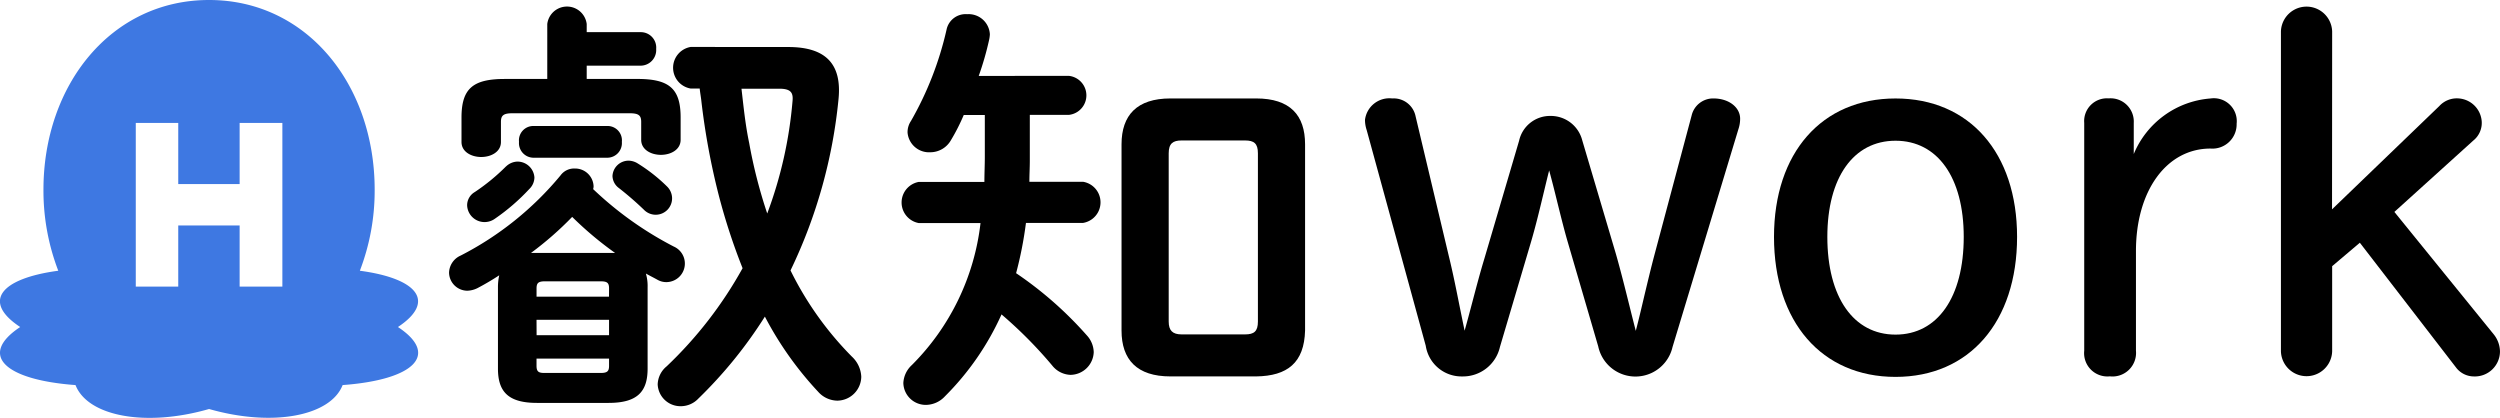
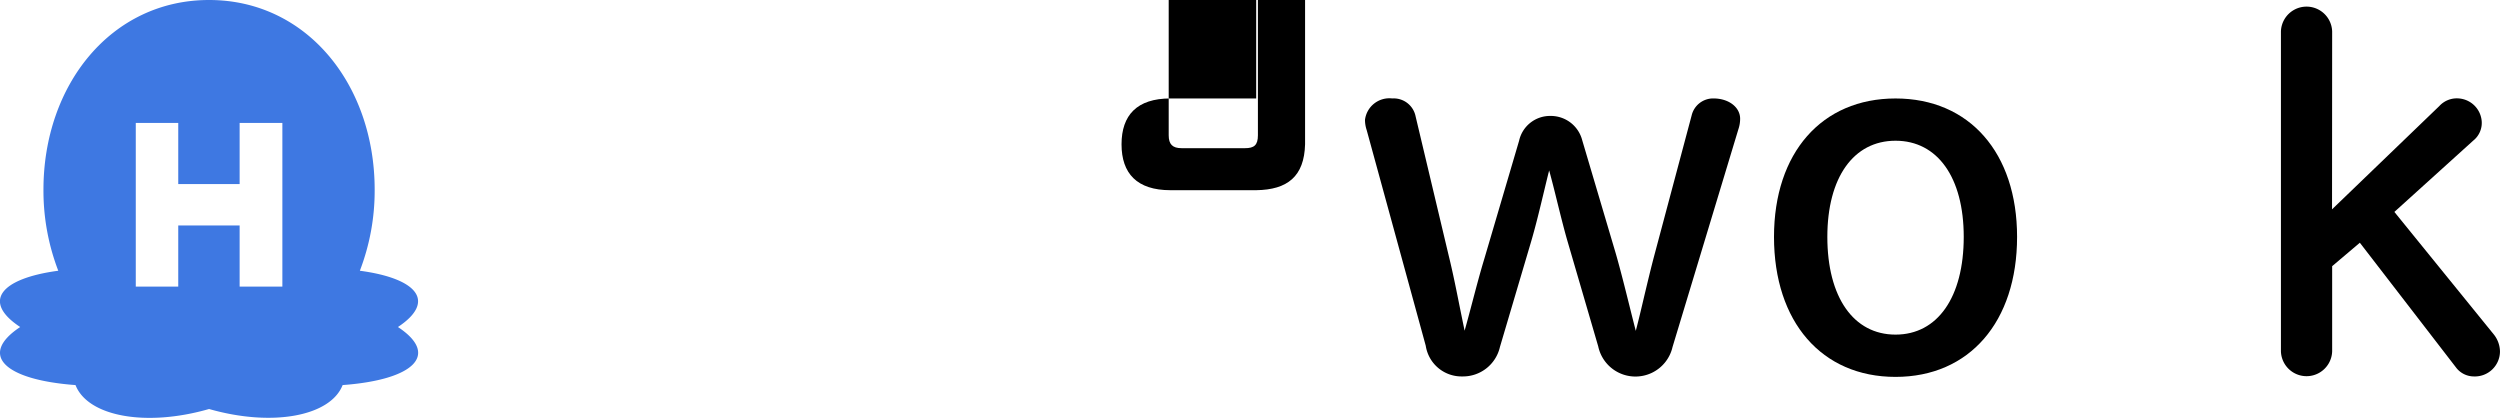
<svg xmlns="http://www.w3.org/2000/svg" id="グループ_3956" data-name="グループ 3956" width="104.473" height="17.464">
  <path id="パス_3373" data-name="パス 3373" d="M16.629 297.13c1.6-1.059.837-2.027-1.591-2.352a9.321 9.321 0 00.619-3.389c0-4.377-2.829-7.925-6.92-7.925s-6.921 3.548-6.921 7.925a9.328 9.328 0 00.619 3.389c-2.428.325-3.2 1.293-1.591 2.352-1.754 1.158-.674 2.207 2.312 2.426.506 1.3 2.917 1.767 5.581 1 2.664.763 5.076.293 5.581-1 2.986-.22 4.066-1.268 2.312-2.426m-4.83-1.69h-1.786v-2.555H7.449v2.555H5.674v-6.84h1.775v2.555h2.565V288.6H11.8z" transform="translate(0 -283.464)" fill="#3e78e2" />
-   <path id="パス_3374" data-name="パス 3374" d="M59.123 296.012a2.265 2.265 0 01.054-.5q-.457.3-.914.538a1.014 1.014 0 01-.43.107.769.769 0 01-.753-.752.805.805 0 01.484-.717 13.267 13.267 0 004.175-3.351.7.7 0 01.591-.287.772.772 0 01.788.717.35.35 0 01-.018.143 14.555 14.555 0 003.368 2.4.776.776 0 01-.287 1.487.73.73 0 01-.376-.089c-.161-.09-.341-.179-.5-.269a1.852 1.852 0 01.072.573v3.4c0 .967-.43 1.433-1.631 1.433h-2.992c-1.2 0-1.631-.466-1.631-1.433zm2.061-11a.83.83 0 011.648 0v.34h2.258a.644.644 0 01.645.7.654.654 0 01-.645.7h-2.258v.555h2.115c1.326 0 1.81.394 1.81 1.612v.932c0 .413-.412.628-.824.628s-.824-.215-.824-.628v-.751c0-.269-.107-.359-.484-.359h-4.893c-.376 0-.484.09-.484.359v.842c0 .412-.412.627-.824.627s-.824-.215-.824-.627v-1.022c0-1.218.484-1.612 1.81-1.612h1.774zm-1.72 5.949a.718.718 0 01.466-.2.709.709 0 01.717.663.685.685 0 01-.215.484A8.571 8.571 0 0159 293.145a.735.735 0 01-.448.143.727.727 0 01-.717-.7.641.641 0 01.322-.556 8.516 8.516 0 001.308-1.075m1.129-.358a.612.612 0 01-.591-.663.6.6 0 01.591-.663h3.116a.6.6 0 01.591.663.612.612 0 01-.591.663zm3.154 3.978h.269a14.467 14.467 0 01-1.792-1.505 13.787 13.787 0 01-1.72 1.505h3.244zm.018 1.487c0-.233-.072-.3-.358-.3h-2.314c-.287 0-.358.072-.358.3v.341h3.028zm-3.028 1.953h3.028v-.645h-3.031zm2.67 1.577c.287 0 .358-.072.358-.3v-.3h-3.031v.3c0 .269.108.3.358.3zm2.992-7.311a.685.685 0 01-1.183.484 13.442 13.442 0 00-1.039-.9.648.648 0 01-.269-.5.674.674 0 01.681-.645.742.742 0 01.359.107 6.906 6.906 0 011.236.968.7.7 0 01.215.483m4.856-6.307c1.594 0 2.24.735 2.1 2.168a21.206 21.206 0 01-2.007 7.168 13.7 13.7 0 002.563 3.6 1.22 1.22 0 01.394.842 1.014 1.014 0 01-1 1 1.092 1.092 0 01-.806-.376 14.227 14.227 0 01-2.222-3.136 18.553 18.553 0 01-2.777 3.422 1.01 1.01 0 01-.735.322.953.953 0 01-.968-.914 1.016 1.016 0 01.376-.753 16.988 16.988 0 003.172-4.1 25.708 25.708 0 01-.986-3.01 29.622 29.622 0 01-.735-3.96c-.018-.179-.054-.358-.071-.538h-.376a.881.881 0 010-1.738zm-1.956 1.742c.089.77.161 1.505.323 2.276a20.783 20.783 0 00.753 2.939 17.559 17.559 0 001.057-4.695c.036-.358-.072-.52-.556-.52z" transform="translate(-38.314 -284.008)" />
-   <path id="パス_3375" data-name="パス 3375" d="M121.591 287.837a.82.82 0 010 1.631h-1.63v1.917c0 .287-.018.591-.018.878h2.24a.871.871 0 010 1.72H119.8a16.034 16.034 0 01-.412 2.1 15.566 15.566 0 012.957 2.6 1.072 1.072 0 01.287.7.984.984 0 01-.968.949 1.019 1.019 0 01-.77-.394 18.182 18.182 0 00-2.115-2.132 11.46 11.46 0 01-2.365 3.423 1.1 1.1 0 01-.788.358.937.937 0 01-.95-.914 1.088 1.088 0 01.358-.753 10 10 0 002.867-5.931h-2.58a.874.874 0 010-1.72h2.742c0-.341.018-.7.018-1.04v-1.756h-.881a8.361 8.361 0 01-.538 1.057.993.993 0 01-.86.5.9.9 0 01-.95-.824.841.841 0 01.143-.484 13.786 13.786 0 001.487-3.817.813.813 0 01.86-.645.889.889 0 01.95.842 1.42 1.42 0 01-.036.251 12.572 12.572 0 01-.43 1.487z" transform="translate(-76.926 -284.667)" />
  <path id="パス_3388" data-name="パス 3388" d="M186.362 306.383l2.758-9.12a1.364 1.364 0 00.073-.436c0-.485-.479-.85-1.114-.85a.922.922 0 00-.912.708l-1.57 5.886c-.143.54-.272 1.089-.4 1.619-.115.491-.234 1-.365 1.5-.09-.35-.178-.7-.267-1.058-.178-.713-.362-1.451-.562-2.152l-1.409-4.756a1.355 1.355 0 00-1.33-1.016 1.322 1.322 0 00-1.308 1.036l-1.453 4.933c-.174.571-.335 1.182-.491 1.773-.111.42-.221.836-.333 1.233-.067-.319-.132-.645-.2-.976-.14-.7-.285-1.428-.458-2.133l-1.389-5.843a.934.934 0 00-.979-.754 1.026 1.026 0 00-1.137.894 1.358 1.358 0 00.071.429l2.468 9.012a1.512 1.512 0 001.529 1.282 1.584 1.584 0 001.571-1.232l1.278-4.318c.216-.723.4-1.5.579-2.243.066-.274.131-.547.2-.817.125.455.24.919.351 1.369.125.5.254 1.026.4 1.536l1.3 4.451a1.59 1.59 0 003.1.044" transform="translate(-116.474 -291.863)" />
  <path id="パス_3389" data-name="パス 3389" d="M235.653 301.762c0-3.514-1.994-5.784-5.079-5.784s-5.079 2.271-5.079 5.784c0 3.554 1.994 5.851 5.079 5.851s5.079-2.3 5.079-5.851m-5.079 4.084c-1.758 0-2.85-1.565-2.85-4.084 0-2.478 1.092-4.018 2.85-4.018s2.85 1.539 2.85 4.018c0 2.519-1.092 4.084-2.85 4.084" transform="translate(-151.361 -291.863)" />
-   <path id="パス_3390" data-name="パス 3390" d="M271.3 297.026a.958.958 0 00-1.092-1.048A3.783 3.783 0 00267 298.3V297a.972.972 0 00-1.048-1.026.952.952 0 00-1.022 1.026v9.52a.974.974 0 001.07 1.07.985.985 0 001.092-1.07v-4.167c0-2.521 1.281-4.282 3.115-4.282a1.014 1.014 0 001.092-1.049" transform="translate(-177.832 -291.863)" />
  <path id="パス_3391" data-name="パス 3391" d="M292.074 285.324a1.071 1.071 0 00-2.141 0v13.367a1.071 1.071 0 002.141 0v-3.559l1.157-.98 4.049 5.252a.941.941 0 00.715.336 1.05 1.05 0 001.092-1.048 1.17 1.17 0 00-.248-.694l-4.165-5.133 3.3-2.984a.945.945 0 00.35-.8 1.037 1.037 0 00-.982-.96.992.992 0 00-.791.321l-4.482 4.315z" transform="translate(-194.615 -284.009)" />
-   <path id="パス_3398" data-name="パス 3398" d="M148.19 295.977h-3.584c-1.4 0-2.043.7-2.043 1.917v7.782c0 1.218.645 1.917 2.043 1.917h3.584c1.308-.018 2.007-.573 2.043-1.917v-7.782c0-1.219-.627-1.917-2.043-1.917m.072 9.323c0 .412-.161.537-.538.537h-2.652c-.376 0-.538-.161-.538-.537v-7.03c0-.412.179-.537.538-.537h2.652c.376 0 .538.125.538.537z" transform="translate(-95.695 -291.863)" />
+   <path id="パス_3398" data-name="パス 3398" d="M148.19 295.977h-3.584c-1.4 0-2.043.7-2.043 1.917c0 1.218.645 1.917 2.043 1.917h3.584c1.308-.018 2.007-.573 2.043-1.917v-7.782c0-1.219-.627-1.917-2.043-1.917m.072 9.323c0 .412-.161.537-.538.537h-2.652c-.376 0-.538-.161-.538-.537v-7.03c0-.412.179-.537.538-.537h2.652c.376 0 .538.125.538.537z" transform="translate(-95.695 -291.863)" />
</svg>